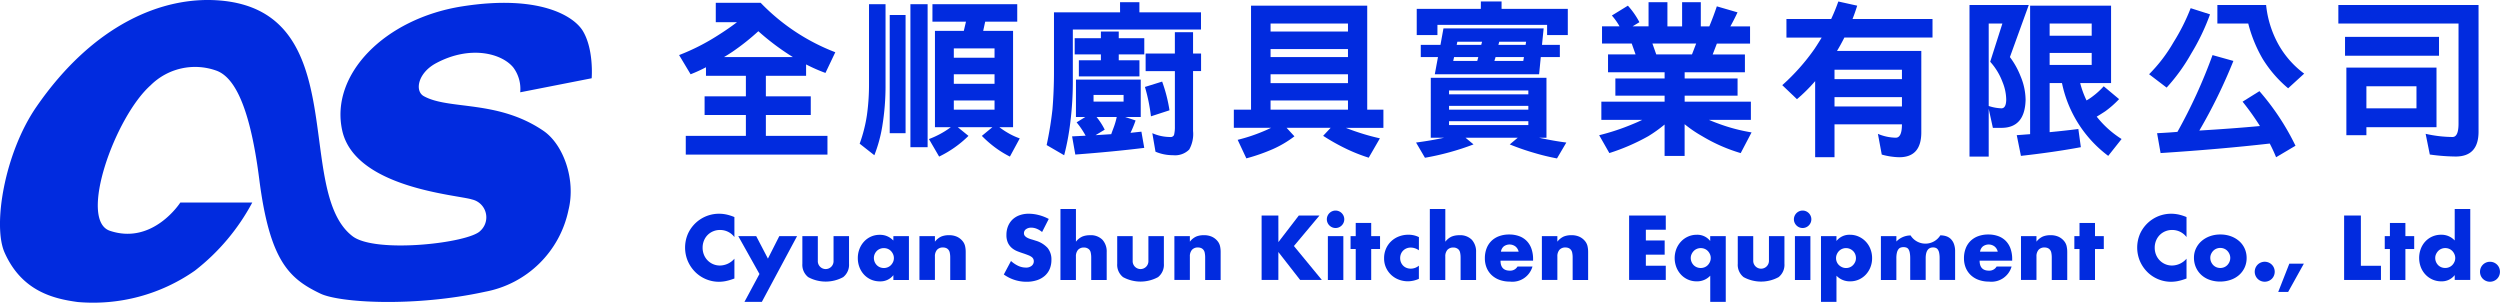
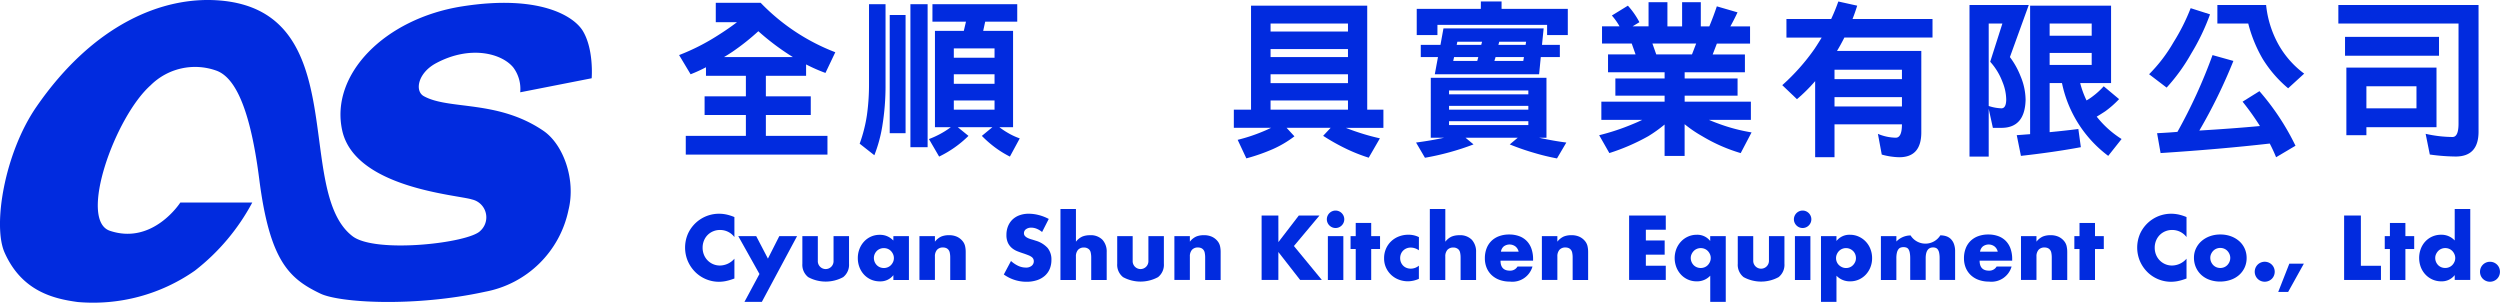
<svg xmlns="http://www.w3.org/2000/svg" width="290.659" height="35.229" viewBox="0 0 290.659 35.229">
  <g id="Group_32" data-name="Group 32" transform="translate(-113.118 -60.205)">
    <g id="Group_15" data-name="Group 15" transform="translate(113.118 60.205)" style="isolation: isolate">
      <path id="Path_154" data-name="Path 154" d="M134.084,83.751h8.365a24.784,24.784,0,0,1-6.674,7.92,20.636,20.636,0,0,1-13.616,3.649c-2.769-.377-6.5-1.224-8.51-5.758-1.394-3.147-.007-11.559,3.7-16.935,6.6-9.564,14.66-12.892,21.269-12.37,15.607,1.234,8.6,22.133,15.485,27.409,2.67,2.047,13.527.8,14.862-.623a2.126,2.126,0,0,0-.979-3.649c-1.6-.534-13.6-1.3-15.082-8.024-1.432-6.513,4.95-13.008,13.957-14.426,8.915-1.4,12.972,1.108,14.029,2.873,1.291,2.155,1.019,5.487,1.019,5.487L173.6,70.936a4.157,4.157,0,0,0-.811-2.894c-1.352-1.642-5.023-2.608-8.978-.487-2.107,1.13-2.5,3.223-1.424,3.827,2.916,1.63,8.582.4,13.914,4.034,2.309,1.573,3.8,5.666,2.906,9.226a12.178,12.178,0,0,1-9.677,9.48c-8.3,1.814-16.952,1.278-19.157.22-3.618-1.735-5.9-3.755-7.119-13.349-1.207-9.469-3.291-12.01-5.049-12.6a7.332,7.332,0,0,0-7.588,1.738c-4.134,3.687-8.42,15.673-4.717,16.908C130.907,88.716,134.084,83.751,134.084,83.751Z" transform="translate(-113.118 -60.205)" fill="#012bdf" />
    </g>
    <g id="Group_18" data-name="Group 18" transform="translate(192.072 60.379)">
      <g id="Group_16" data-name="Group 16" style="isolation: isolate">
        <path id="Path_155" data-name="Path 155" d="M276.3,60.867h5.221a23.983,23.983,0,0,0,8.675,5.745l-1.145,2.406a19.312,19.312,0,0,1-2.251-.99v1.32h-4.677v2.387h5.221v2.174h-5.221v2.426h7.161v2.174H272.811V76.335H279.8V73.909H275V71.735H279.8V69.348H275.16v-.99a17.521,17.521,0,0,1-1.786.815l-1.339-2.232a25.087,25.087,0,0,0,4.541-2.31q1.2-.756,2.193-1.514H276.3Zm.951,6.308h8.015a28.735,28.735,0,0,1-4.017-3.008,26.932,26.932,0,0,1-3.008,2.387Q277.721,66.9,277.255,67.175Z" transform="translate(-272.035 -60.712)" fill="#012bdf" />
        <path id="Path_156" data-name="Path 156" d="M315.379,61.18H317.3v9.335a28.779,28.779,0,0,1-.388,4.91A16.459,16.459,0,0,1,316,78.743L314.292,77.4a17.1,17.1,0,0,0,.835-3.261,25.665,25.665,0,0,0,.252-3.629Zm2.407,1.261h1.844v13.74h-1.844Zm2.406-1.261h2V77.812h-2Zm2.562,0h9.858v2.037h-3.726l-.233,1.068h3.474v11.2h-1.591a9.309,9.309,0,0,0,.99.66,7.691,7.691,0,0,0,1.378.64L331.759,78.9a11.587,11.587,0,0,1-1.572-.951,12.99,12.99,0,0,1-1.689-1.456l1.223-1.009H325.7l1.242,1.009A12.683,12.683,0,0,1,323.53,78.9l-1.184-2.038a10.268,10.268,0,0,0,2.543-1.378h-1.844v-11.2H326.4l.252-1.068h-3.9Zm2.484,6.23h4.735V66.323h-4.735Zm0,3.028h4.735V69.331h-4.735Zm0,3.008h4.735V72.378h-4.735Z" transform="translate(-293.298 -60.869)" fill="#012bdf" />
-         <path id="Path_157" data-name="Path 157" d="M366.574,60.711h2.251v1.184h7.161v2h-14.9v5.939a39.016,39.016,0,0,1-.291,4.833,28.281,28.281,0,0,1-.718,3.842l-2.037-1.184a40.091,40.091,0,0,0,.679-4.172q.174-2.154.174-4.328V61.895h7.685Zm-5.123,9h7.53v4.347h-1.824l1.223.407a12.167,12.167,0,0,1-.544,1.339.66.66,0,0,0-.039.1q.679-.078,1.261-.136l.33,1.883q-3.61.446-8.015.776L361,76.314l1.572-.077a9.645,9.645,0,0,0-1.048-1.553l1.009-.621h-1.087ZM361.3,64.9h3.047v-.776h2.077V64.9h2.969v1.883h-2.969v.679h2.406v1.882h-7.044V67.465h2.562v-.679H361.3Zm2.193,7.375h3.493V71.5h-3.493Zm.233,3.9q.95-.058,1.824-.117.116-.33.233-.64a8.509,8.509,0,0,0,.407-1.358h-2.349a7.691,7.691,0,0,1,.951,1.475Zm7.743-6.23a17.493,17.493,0,0,1,.854,3.338l-2.154.7a20.97,20.97,0,0,0-.7-3.416Zm-1.921-3.261h3.4V64.2h2.115v2.484h.932v2.038h-.932v6.967a3.674,3.674,0,0,1-.446,2.154,2.321,2.321,0,0,1-1.883.66,5.116,5.116,0,0,1-2.038-.407l-.369-2.154a5.175,5.175,0,0,0,2.077.446.428.428,0,0,0,.446-.233,3.765,3.765,0,0,0,.1-.99V68.726h-3.4Z" transform="translate(-315.308 -60.633)" fill="#012bdf" />
        <path id="Path_158" data-name="Path 158" d="M417.361,61.531V73.622h1.882v2.115h-4.367q.68.272,1.378.5a25.4,25.4,0,0,0,2.581.718l-1.3,2.251a19.486,19.486,0,0,1-2.562-1.009,24.265,24.265,0,0,1-2.736-1.533l.873-.932h-5.124l.912.99a12.383,12.383,0,0,1-2.484,1.475,21.761,21.761,0,0,1-3.105,1.087l-1.01-2.154a19.965,19.965,0,0,0,2.892-.951q.524-.213.99-.446h-4.328V73.622h2V61.531Zm-11.237,3.008h9v-.932h-9Zm0,2.97h9v-.932h-9Zm0,3.027h9V69.508h-9Zm0,3.086h9V72.555h-9Z" transform="translate(-337.357 -61.046)" fill="#012bdf" />
        <path id="Path_159" data-name="Path 159" d="M446.212,69.424h13.449v6.967h-.873c.22.051.433.1.64.136q1.319.271,2.542.427L460.884,78.8a26.027,26.027,0,0,1-2.64-.64,28.2,28.2,0,0,1-2.853-.99l.932-.776h-6.075l.932.776a30.46,30.46,0,0,1-5.647,1.553L444.5,76.954q1.765-.233,3.28-.563h-1.572Zm5.822-8.869h2.407v.854h7.7v3.047h-2.407V63.272h-12.75v1.184h-2.407V61.409h7.452Zm7.3,3.125-.194,1.921h2.077v1.417H459l-.194,2H446.678l.369-2h-2V65.6h2.29l.349-1.921Zm-11,7.666h9.219V70.9h-9.219Zm0,1.786h9.219v-.446h-9.219Zm0,1.786h9.219V74.47h-9.219Zm3.4-7.9h-2.814l-.1.446h2.795ZM449.3,65.232l-.077.369h2.853l.1-.369Zm7.743,1.786h-3.3l-.136.446h3.358Zm-2.872-1.786-.1.369h3.163l.058-.369Z" transform="translate(-358.817 -60.555)" fill="#012bdf" />
        <path id="Path_160" data-name="Path 160" d="M491.578,66.786l-.446-1.262h-3.454v-2h2.038a7.468,7.468,0,0,0-.893-1.261l1.863-1.145a9.374,9.374,0,0,1,1.339,1.921l-.8.485h1.863V60.711h2.193v2.814h1.708V60.711h2.174v2.814h.99q.484-1.164.873-2.329l2.406.7q-.427.912-.834,1.63h2.29v2H501.03l-.485,1.262h3.746v2.076h-7.006v.718h6.152v2h-6.152v.7h7.7v2.115h-4.871q.484.214.97.388a20.635,20.635,0,0,0,3.979,1.068l-1.261,2.406a19.225,19.225,0,0,1-4.464-1.96,14.357,14.357,0,0,1-2.057-1.4v3.687h-2.329V74.937a15.973,15.973,0,0,1-1.9,1.358,24.07,24.07,0,0,1-4.522,1.96l-1.183-2.076a26.226,26.226,0,0,0,3.92-1.3q.621-.252,1.087-.485H487.6V72.278h7.355v-.7H489.23v-2h5.725v-.718h-6.579V66.786Zm7.045-1.262h-5.085l.446,1.262h4.153Z" transform="translate(-380.375 -60.633)" fill="#012bdf" />
        <path id="Path_161" data-name="Path 161" d="M530.676,62.592h5.2a21.719,21.719,0,0,0,.834-2.037l2.193.485q-.252.815-.543,1.553h9.3v2.154H537.411q-.408.815-.854,1.553h9.8V75.77q0,2.892-2.562,2.892a8.065,8.065,0,0,1-2.037-.311l-.447-2.407a5.567,5.567,0,0,0,2.077.447q.717,0,.718-1.553h-7.84v3.823h-2.251V69.812a19.064,19.064,0,0,1-2.115,2.1l-1.708-1.63a24.253,24.253,0,0,0,3.746-4.212q.427-.64.835-1.32h-4.095Zm13.43,6.987V68.492h-7.84v1.087Zm0,3.183V71.675h-7.84v1.087Z" transform="translate(-401.933 -60.555)" fill="#012bdf" />
        <path id="Path_162" data-name="Path 162" d="M580.9,61.375l-2.193,6.055a9.321,9.321,0,0,1,1.242,2.232,7.287,7.287,0,0,1,.582,2.737q-.078,3.26-2.814,3.26h-.99l-.485-2.212V79h-2.232V61.375Zm-4.658,11.741a5.272,5.272,0,0,0,1.475.272q.543,0,.562-.99a5.537,5.537,0,0,0-.427-2.057,7.347,7.347,0,0,0-1.436-2.368l1.417-4.444h-1.591Zm14.226-11.664v9h-3.591a10.862,10.862,0,0,0,.738,2.019,5.607,5.607,0,0,0,.679-.447,8.611,8.611,0,0,0,1.32-1.2l1.786,1.494a11.168,11.168,0,0,1-1.611,1.417q-.563.369-.99.621a11.437,11.437,0,0,0,2.892,2.6l-1.553,1.96a14.118,14.118,0,0,1-5.376-8.462h-1.436v5.706q1.843-.175,3.338-.369l.291,2.115q-3.125.583-6.967,1.01l-.485-2.407q.8-.058,1.553-.117V61.453Zm-7.142,3.494h4.89V63.529h-4.89Zm0,3.4h4.89v-1.4h-4.89Z" transform="translate(-423.982 -60.968)" fill="#012bdf" />
        <path id="Path_163" data-name="Path 163" d="M620.868,61.744l2.251.718A25.144,25.144,0,0,1,620.945,67a21.4,21.4,0,0,1-2.872,3.979l-2.038-1.553a17.908,17.908,0,0,0,2.833-3.707A23.386,23.386,0,0,0,620.868,61.744ZM623.41,67.2l2.426.679a61.438,61.438,0,0,1-3.959,8.093q3.9-.233,7.045-.524a29.913,29.913,0,0,0-2.019-2.833l1.96-1.223a28.708,28.708,0,0,1,4.192,6.346L630.8,79.074q-.331-.815-.738-1.591-5.8.66-12.692,1.106l-.407-2.309q1.223-.058,2.368-.155A60.572,60.572,0,0,0,623.41,67.2Zm.563-5.822h5.667a11.886,11.886,0,0,0,1.475,4.658,10.794,10.794,0,0,0,2.95,3.319L632.2,71.059a14.094,14.094,0,0,1-2.969-3.435,16.028,16.028,0,0,1-1.669-4.095h-3.59Z" transform="translate(-445.127 -60.968)" fill="#012bdf" />
        <path id="Path_164" data-name="Path 164" d="M660.324,61.375h16.3V76.1q0,2.892-2.659,2.892a22.867,22.867,0,0,1-3.008-.233l-.485-2.407a14.548,14.548,0,0,0,3.125.369q.7,0,.7-1.553V63.529H660.324Zm.777,3.707h10.926v2.193H661.1Zm10.635,3.571v6.929h-8.151v.932h-2.329v-7.86Zm-8.151,4.736h5.822V70.826h-5.822Z" transform="translate(-467.413 -60.968)" fill="#012bdf" />
      </g>
      <g id="Group_17" data-name="Group 17" transform="translate(0.698 24.128)" style="isolation: isolate">
        <path id="Path_165" data-name="Path 165" d="M279.172,112.932a2.077,2.077,0,0,0-1.669-.825,2.035,2.035,0,0,0-.81.159,1.94,1.94,0,0,0-1.063,1.083,2.132,2.132,0,0,0-.154.815,2.161,2.161,0,0,0,.154.825,1.983,1.983,0,0,0,1.068,1.093,1.982,1.982,0,0,0,.795.159,2.254,2.254,0,0,0,1.679-.795v2.305l-.2.07a5.794,5.794,0,0,1-.835.234,4.043,4.043,0,0,1-.765.075,3.911,3.911,0,0,1-2.737-1.118,4.1,4.1,0,0,1-.869-1.262,4.044,4.044,0,0,1-.005-3.18,3.957,3.957,0,0,1,3.622-2.35,4.1,4.1,0,0,1,.879.094,5.335,5.335,0,0,1,.909.293Z" transform="translate(-273.439 -109.672)" fill="#012bdf" />
        <path id="Path_166" data-name="Path 166" d="M288.343,119.861l-2.464-4.4h2.087l1.361,2.613,1.322-2.613h2.067l-4.094,7.641H286.6Z" transform="translate(-279.698 -112.309)" fill="#012bdf" />
        <path id="Path_167" data-name="Path 167" d="M302.677,115.459v2.872a.915.915,0,1,0,1.828,0v-2.872h1.8v3.219a1.823,1.823,0,0,1-.681,1.55,4.254,4.254,0,0,1-4.064,0,1.823,1.823,0,0,1-.681-1.55v-3.219Z" transform="translate(-287.246 -112.309)" fill="#012bdf" />
        <path id="Path_168" data-name="Path 168" d="M317.993,115.3H319.8v5.1h-1.808v-.566a1.887,1.887,0,0,1-1.56.725,2.533,2.533,0,0,1-1.023-.2,2.475,2.475,0,0,1-.815-.571,2.632,2.632,0,0,1-.542-.864,2.956,2.956,0,0,1-.194-1.083,2.876,2.876,0,0,1,.189-1.038,2.669,2.669,0,0,1,.527-.86,2.478,2.478,0,0,1,.8-.581,2.451,2.451,0,0,1,1.033-.214,2.075,2.075,0,0,1,1.58.666Zm-2.266,2.534a1.189,1.189,0,0,0,.333.835,1.1,1.1,0,0,0,.368.248,1.182,1.182,0,0,0,.462.089,1.16,1.16,0,0,0,.452-.089,1.1,1.1,0,0,0,.368-.248,1.3,1.3,0,0,0,.248-.368,1.07,1.07,0,0,0,.094-.447,1.1,1.1,0,0,0-.094-.452,1.27,1.27,0,0,0-.248-.373,1.1,1.1,0,0,0-.368-.248,1.16,1.16,0,0,0-.452-.089,1.182,1.182,0,0,0-.462.089,1.1,1.1,0,0,0-.368.248,1.221,1.221,0,0,0-.243.363A1.087,1.087,0,0,0,315.727,117.832Z" transform="translate(-293.777 -112.148)" fill="#012bdf" />
        <path id="Path_169" data-name="Path 169" d="M328.279,115.348h1.8v.646a1.975,1.975,0,0,1,.745-.6,2.331,2.331,0,0,1,.884-.154,2.206,2.206,0,0,1,.92.174,1.824,1.824,0,0,1,.65.492,1.418,1.418,0,0,1,.3.576,3.021,3.021,0,0,1,.079.725v3.239h-1.8v-2.574a2.778,2.778,0,0,0-.055-.611.756.756,0,0,0-.194-.373.684.684,0,0,0-.268-.169.991.991,0,0,0-.318-.05.887.887,0,0,0-.7.273,1.134,1.134,0,0,0-.244.78v2.723h-1.8Z" transform="translate(-301.033 -112.198)" fill="#012bdf" />
        <path id="Path_170" data-name="Path 170" d="M352.471,112.345a2.413,2.413,0,0,0-.636-.383,1.686,1.686,0,0,0-.617-.124,1,1,0,0,0-.616.179.558.558,0,0,0-.238.467.465.465,0,0,0,.119.328,1.039,1.039,0,0,0,.313.224,2.687,2.687,0,0,0,.437.164q.243.069.481.149a3.008,3.008,0,0,1,1.4.85,2.1,2.1,0,0,1,.442,1.386,2.7,2.7,0,0,1-.194,1.043,2.184,2.184,0,0,1-.567.8,2.614,2.614,0,0,1-.914.517,3.817,3.817,0,0,1-1.227.184,4.513,4.513,0,0,1-2.633-.845l.835-1.57a3.378,3.378,0,0,0,.864.576,2.079,2.079,0,0,0,.844.189,1.01,1.01,0,0,0,.711-.219.676.676,0,0,0,.173-.79.63.63,0,0,0-.2-.229,1.607,1.607,0,0,0-.363-.194q-.224-.089-.542-.2-.378-.119-.741-.263a2.339,2.339,0,0,1-.645-.383,1.774,1.774,0,0,1-.457-.6,2.12,2.12,0,0,1-.174-.919,2.662,2.662,0,0,1,.184-1.009,2.246,2.246,0,0,1,.517-.775,2.312,2.312,0,0,1,.815-.5,3.079,3.079,0,0,1,1.078-.179,4.715,4.715,0,0,1,1.163.154,5.142,5.142,0,0,1,1.163.452Z" transform="translate(-310.966 -109.672)" fill="#012bdf" />
        <path id="Path_171" data-name="Path 171" d="M361.279,109.119h1.8v3.8a1.968,1.968,0,0,1,.745-.6,2.326,2.326,0,0,1,.884-.154,1.888,1.888,0,0,1,1.456.532,2.031,2.031,0,0,1,.491,1.436v3.239h-1.8v-2.574a2.666,2.666,0,0,0-.06-.626.727.727,0,0,0-.2-.368.845.845,0,0,0-.576-.209.889.889,0,0,0-.7.273,1.136,1.136,0,0,0-.243.78v2.723h-1.8Z" transform="translate(-317.638 -109.119)" fill="#012bdf" />
        <path id="Path_172" data-name="Path 172" d="M376.357,115.459v2.872a.915.915,0,1,0,1.828,0v-2.872h1.8v3.219a1.823,1.823,0,0,1-.681,1.55,4.254,4.254,0,0,1-4.064,0,1.822,1.822,0,0,1-.681-1.55v-3.219Z" transform="translate(-324.32 -112.309)" fill="#012bdf" />
        <path id="Path_173" data-name="Path 173" d="M387.938,115.348h1.8v.646a1.968,1.968,0,0,1,.745-.6,2.326,2.326,0,0,1,.884-.154,2.206,2.206,0,0,1,.92.174,1.831,1.831,0,0,1,.651.492,1.417,1.417,0,0,1,.3.576,3,3,0,0,1,.079.725v3.239h-1.8v-2.574a2.78,2.78,0,0,0-.055-.611.756.756,0,0,0-.194-.373.687.687,0,0,0-.268-.169,1,1,0,0,0-.318-.05.89.89,0,0,0-.7.273,1.137,1.137,0,0,0-.243.78v2.723h-1.8Z" transform="translate(-331.052 -112.198)" fill="#012bdf" />
        <path id="Path_174" data-name="Path 174" d="M410.306,113.729l2.375-3.09h2.4l-2.971,3.547,3.249,3.945h-2.524l-2.533-3.249v3.249h-1.948v-7.492h1.948Z" transform="translate(-341.327 -109.884)" fill="#012bdf" />
        <path id="Path_175" data-name="Path 175" d="M423.617,110.493a.976.976,0,0,1,.079-.392,1.031,1.031,0,0,1,.542-.542,1.009,1.009,0,0,1,.785,0,1.044,1.044,0,0,1,.323.219,1.03,1.03,0,0,1,.218.323,1.009,1.009,0,0,1,0,.785,1.03,1.03,0,0,1-.218.323,1.045,1.045,0,0,1-.323.219,1.009,1.009,0,0,1-.785,0,1.031,1.031,0,0,1-.542-.542A.976.976,0,0,1,423.617,110.493Zm1.918,1.957v5.1h-1.8v-5.1Z" transform="translate(-349.005 -109.3)" fill="#012bdf" />
        <path id="Path_176" data-name="Path 176" d="M431.572,115.41v3.6h-1.8v-3.6h-.6v-1.5h.6v-1.53h1.8v1.53H432.6v1.5Z" transform="translate(-351.803 -110.759)" fill="#012bdf" />
        <path id="Path_177" data-name="Path 177" d="M441.061,116.947a1.664,1.664,0,0,0-.944-.318,1.285,1.285,0,0,0-.482.089,1.191,1.191,0,0,0-.393.253,1.165,1.165,0,0,0-.263.388,1.276,1.276,0,0,0-.095.5,1.249,1.249,0,0,0,.095.492,1.213,1.213,0,0,0,.258.388,1.137,1.137,0,0,0,.392.253,1.327,1.327,0,0,0,.487.089,1.486,1.486,0,0,0,.944-.348v1.53a3.187,3.187,0,0,1-1.262.288,2.987,2.987,0,0,1-1.059-.189,2.683,2.683,0,0,1-.884-.542,2.648,2.648,0,0,1-.611-.845,2.573,2.573,0,0,1-.229-1.1,2.739,2.739,0,0,1,.219-1.108,2.644,2.644,0,0,1,.6-.864,2.689,2.689,0,0,1,.9-.566,3.039,3.039,0,0,1,1.118-.2,2.675,2.675,0,0,1,1.212.278Z" transform="translate(-355.747 -112.148)" fill="#012bdf" />
        <path id="Path_178" data-name="Path 178" d="M447.717,109.119h1.8v3.8a1.968,1.968,0,0,1,.745-.6,2.326,2.326,0,0,1,.884-.154,1.888,1.888,0,0,1,1.456.532,2.031,2.031,0,0,1,.491,1.436v3.239h-1.8v-2.574a2.664,2.664,0,0,0-.06-.626.726.726,0,0,0-.2-.368.845.845,0,0,0-.576-.209.889.889,0,0,0-.7.273,1.136,1.136,0,0,0-.243.78v2.723h-1.8Z" transform="translate(-361.131 -109.119)" fill="#012bdf" />
        <path id="Path_179" data-name="Path 179" d="M462.414,118.12q0,1.163,1.093,1.163a.977.977,0,0,0,.884-.477h1.739a2.43,2.43,0,0,1-2.633,1.749,3.456,3.456,0,0,1-1.182-.194,2.638,2.638,0,0,1-.919-.551,2.457,2.457,0,0,1-.591-.855,2.848,2.848,0,0,1-.209-1.113,3.147,3.147,0,0,1,.2-1.148,2.417,2.417,0,0,1,.566-.869,2.508,2.508,0,0,1,.889-.551,3.364,3.364,0,0,1,1.177-.194,3.3,3.3,0,0,1,1.163.194,2.35,2.35,0,0,1,.874.561,2.444,2.444,0,0,1,.547.9,3.566,3.566,0,0,1,.189,1.2v.189Zm2.107-1.043a1.083,1.083,0,0,0-.368-.606,1.141,1.141,0,0,0-1.357-.01.993.993,0,0,0-.333.616Z" transform="translate(-367.612 -112.118)" fill="#012bdf" />
        <path id="Path_180" data-name="Path 180" d="M473.936,115.348h1.8v.646a1.968,1.968,0,0,1,.745-.6,2.324,2.324,0,0,1,.884-.154,2.206,2.206,0,0,1,.92.174,1.829,1.829,0,0,1,.65.492,1.425,1.425,0,0,1,.3.576,3.019,3.019,0,0,1,.079.725v3.239h-1.8v-2.574a2.744,2.744,0,0,0-.055-.611.759.759,0,0,0-.193-.373.687.687,0,0,0-.268-.169,1,1,0,0,0-.318-.05.889.889,0,0,0-.7.273,1.136,1.136,0,0,0-.243.78v2.723h-1.8Z" transform="translate(-374.324 -112.198)" fill="#012bdf" />
        <path id="Path_181" data-name="Path 181" d="M498.618,112.288H496.3v1.252h2.187v1.649H496.3v1.292h2.316v1.649h-4.263v-7.492h4.263Z" transform="translate(-384.599 -109.884)" fill="#012bdf" />
        <path id="Path_182" data-name="Path 182" d="M509.149,122.939V119.9a2.091,2.091,0,0,1-1.58.656,2.454,2.454,0,0,1-1.014-.209,2.479,2.479,0,0,1-.81-.576,2.691,2.691,0,0,1-.536-.86,2.965,2.965,0,0,1,0-2.121,2.7,2.7,0,0,1,.547-.864,2.529,2.529,0,0,1,.815-.576,2.453,2.453,0,0,1,1.013-.209,1.886,1.886,0,0,1,1.561.725V115.3h1.808v7.641Zm-2.266-5.107a1.186,1.186,0,0,0,.09.462,1.2,1.2,0,0,0,.243.373,1.093,1.093,0,0,0,.368.248,1.184,1.184,0,0,0,.462.089,1.156,1.156,0,0,0,.452-.089,1.092,1.092,0,0,0,.368-.248,1.275,1.275,0,0,0,.248-.373,1.1,1.1,0,0,0,.094-.452,1.07,1.07,0,0,0-.094-.447,1.284,1.284,0,0,0-.248-.368,1.092,1.092,0,0,0-.368-.248,1.186,1.186,0,0,0-.9,0,1.09,1.09,0,0,0-.368.248,1.307,1.307,0,0,0-.248.363A1.037,1.037,0,0,0,506.883,117.832Z" transform="translate(-389.962 -112.148)" fill="#012bdf" />
        <path id="Path_183" data-name="Path 183" d="M521.574,115.459v2.872a.914.914,0,1,0,1.828,0v-2.872h1.8v3.219a1.823,1.823,0,0,1-.681,1.55,4.253,4.253,0,0,1-4.064,0,1.821,1.821,0,0,1-.681-1.55v-3.219Z" transform="translate(-397.389 -112.309)" fill="#012bdf" />
        <path id="Path_184" data-name="Path 184" d="M532.915,110.493a.975.975,0,0,1,.08-.392,1.03,1.03,0,0,1,.542-.542,1.009,1.009,0,0,1,.785,0,1.044,1.044,0,0,1,.323.219,1.03,1.03,0,0,1,.218.323,1.009,1.009,0,0,1,0,.785,1.03,1.03,0,0,1-.218.323,1.044,1.044,0,0,1-.323.219,1.009,1.009,0,0,1-.785,0,1.03,1.03,0,0,1-.542-.542A.975.975,0,0,1,532.915,110.493Zm1.918,1.957v5.1h-1.8v-5.1Z" transform="translate(-404.001 -109.3)" fill="#012bdf" />
        <path id="Path_185" data-name="Path 185" d="M541.053,122.939h-1.8V115.3h1.8v.566a1.9,1.9,0,0,1,1.569-.725,2.441,2.441,0,0,1,1.019.214,2.575,2.575,0,0,1,.819.581,2.632,2.632,0,0,1,.542.864,2.89,2.89,0,0,1,.194,1.063,2.814,2.814,0,0,1-.194,1.053,2.707,2.707,0,0,1-.536.855,2.484,2.484,0,0,1-.81.576,2.455,2.455,0,0,1-1.013.209,2.123,2.123,0,0,1-1.589-.656Zm2.266-5.078a1.221,1.221,0,0,0-.084-.452,1.088,1.088,0,0,0-.244-.373,1.205,1.205,0,0,0-.373-.253,1.17,1.17,0,0,0-.909,0,1.108,1.108,0,0,0-.362.248,1.25,1.25,0,0,0-.248.373,1.1,1.1,0,0,0-.095.452,1.123,1.123,0,0,0,.09.447,1.1,1.1,0,0,0,.248.363,1.261,1.261,0,0,0,.373.248,1.11,1.11,0,0,0,.452.094,1.125,1.125,0,0,0,.448-.089,1.11,1.11,0,0,0,.363-.248,1.3,1.3,0,0,0,.248-.368A1.054,1.054,0,0,0,543.319,117.862Z" transform="translate(-407.191 -112.148)" fill="#012bdf" />
        <path id="Path_186" data-name="Path 186" d="M553.274,115.368h1.8v.626a2.323,2.323,0,0,1,1.649-.705,2.038,2.038,0,0,0,3.458-.01,2.154,2.154,0,0,1,.676.1,1.388,1.388,0,0,1,.547.328,1.566,1.566,0,0,1,.363.581,2.468,2.468,0,0,1,.134.864v3.309h-1.8v-2.514a3.018,3.018,0,0,0-.055-.636,1,1,0,0,0-.159-.388.528.528,0,0,0-.243-.189.877.877,0,0,0-.3-.05q-.865,0-.864,1.262v2.514h-1.8v-2.514a3.409,3.409,0,0,0-.05-.641,1.169,1.169,0,0,0-.144-.4.481.481,0,0,0-.243-.2,1.014,1.014,0,0,0-.348-.055.993.993,0,0,0-.318.05.562.562,0,0,0-.263.194,1.045,1.045,0,0,0-.179.4,2.755,2.755,0,0,0-.064.661v2.514h-1.8Z" transform="translate(-414.245 -112.219)" fill="#012bdf" />
        <path id="Path_187" data-name="Path 187" d="M574.532,118.12q0,1.163,1.093,1.163a.977.977,0,0,0,.884-.477h1.739a2.43,2.43,0,0,1-2.633,1.749,3.459,3.459,0,0,1-1.182-.194,2.638,2.638,0,0,1-.919-.551,2.464,2.464,0,0,1-.591-.855,2.848,2.848,0,0,1-.209-1.113,3.144,3.144,0,0,1,.2-1.148,2.416,2.416,0,0,1,.566-.869,2.508,2.508,0,0,1,.889-.551,3.364,3.364,0,0,1,1.177-.194,3.293,3.293,0,0,1,1.163.194,2.35,2.35,0,0,1,.874.561,2.445,2.445,0,0,1,.547.9,3.567,3.567,0,0,1,.189,1.2v.189Zm2.107-1.043a1.083,1.083,0,0,0-.368-.606,1.14,1.14,0,0,0-1.356-.01.988.988,0,0,0-.333.616Z" transform="translate(-424.027 -112.118)" fill="#012bdf" />
        <path id="Path_188" data-name="Path 188" d="M586.054,115.348h1.8v.646a1.968,1.968,0,0,1,.745-.6,2.325,2.325,0,0,1,.884-.154,2.206,2.206,0,0,1,.92.174,1.829,1.829,0,0,1,.65.492,1.424,1.424,0,0,1,.3.576,3.019,3.019,0,0,1,.079.725v3.239h-1.8v-2.574a2.78,2.78,0,0,0-.055-.611.764.764,0,0,0-.194-.373.687.687,0,0,0-.268-.169,1,1,0,0,0-.318-.05.889.889,0,0,0-.7.273,1.136,1.136,0,0,0-.243.78v2.723h-1.8Z" transform="translate(-430.739 -112.198)" fill="#012bdf" />
        <path id="Path_189" data-name="Path 189" d="M600.949,115.41v3.6h-1.8v-3.6h-.6v-1.5h.6v-1.53h1.8v1.53h1.023v1.5Z" transform="translate(-437.029 -110.759)" fill="#012bdf" />
        <path id="Path_190" data-name="Path 190" d="M618.987,112.932a2.078,2.078,0,0,0-1.669-.825,2.036,2.036,0,0,0-.81.159,1.96,1.96,0,0,0-.641.432,1.985,1.985,0,0,0-.423.651,2.139,2.139,0,0,0-.154.815,2.169,2.169,0,0,0,.154.825,1.989,1.989,0,0,0,1.863,1.252,2.255,2.255,0,0,0,1.68-.795v2.305l-.2.07a5.787,5.787,0,0,1-.835.234,4.051,4.051,0,0,1-.765.075,3.913,3.913,0,0,1-2.738-1.118,4.115,4.115,0,0,1-.869-1.262,4.052,4.052,0,0,1-.005-3.18,3.958,3.958,0,0,1,3.622-2.35,4.1,4.1,0,0,1,.88.094,5.348,5.348,0,0,1,.909.293Z" transform="translate(-444.426 -109.672)" fill="#012bdf" />
        <path id="Path_191" data-name="Path 191" d="M626.533,117.772a2.485,2.485,0,0,1,.229-1.058,2.606,2.606,0,0,1,.636-.855,3.022,3.022,0,0,1,.969-.571,3.493,3.493,0,0,1,1.227-.209,3.551,3.551,0,0,1,1.218.2,3.018,3.018,0,0,1,.974.566,2.555,2.555,0,0,1,.641.864,2.647,2.647,0,0,1,.229,1.108,2.6,2.6,0,0,1-.234,1.108,2.643,2.643,0,0,1-.641.864,2.873,2.873,0,0,1-.979.561,3.75,3.75,0,0,1-1.237.2,3.588,3.588,0,0,1-1.213-.2,2.8,2.8,0,0,1-.958-.566,2.633,2.633,0,0,1-.631-.879A2.765,2.765,0,0,1,626.533,117.772Zm1.9.02a1.152,1.152,0,0,0,.094.472,1.282,1.282,0,0,0,.248.373,1.094,1.094,0,0,0,.368.248,1.189,1.189,0,0,0,.9,0,1.1,1.1,0,0,0,.368-.248,1.284,1.284,0,0,0,.248-.373,1.137,1.137,0,0,0,.094-.462,1.112,1.112,0,0,0-.094-.452,1.271,1.271,0,0,0-.248-.373,1.1,1.1,0,0,0-.368-.248,1.189,1.189,0,0,0-.9,0,1.094,1.094,0,0,0-.368.248,1.291,1.291,0,0,0-.248.368A1.069,1.069,0,0,0,628.431,117.792Z" transform="translate(-451.107 -112.118)" fill="#012bdf" />
        <path id="Path_192" data-name="Path 192" d="M640.753,122.622a1.168,1.168,0,0,1,.338-.825,1.136,1.136,0,0,1,.373-.248,1.172,1.172,0,0,1,1.276.248,1.133,1.133,0,0,1,.248.373,1.181,1.181,0,0,1,0,.9,1.132,1.132,0,0,1-.248.373,1.179,1.179,0,0,1-1.276.248,1.142,1.142,0,0,1-.621-.621A1.15,1.15,0,0,1,640.753,122.622Z" transform="translate(-458.262 -115.328)" fill="#012bdf" />
        <path id="Path_193" data-name="Path 193" d="M647.545,121.9h1.689l-1.828,3.289h-1.153Z" transform="translate(-461.03 -115.55)" fill="#012bdf" />
        <path id="Path_194" data-name="Path 194" d="M663.621,110.639v5.843h2.335v1.649h-4.283v-7.492Z" transform="translate(-468.789 -109.884)" fill="#012bdf" />
        <path id="Path_195" data-name="Path 195" d="M673.587,115.41v3.6h-1.8v-3.6h-.6v-1.5h.6v-1.53h1.8v1.53h1.023v1.5Z" transform="translate(-473.579 -110.759)" fill="#012bdf" />
        <path id="Path_196" data-name="Path 196" d="M683.366,109.119h1.808v8.247h-1.808V116.8a1.889,1.889,0,0,1-1.561.725,2.478,2.478,0,0,1-1.023-.209,2.529,2.529,0,0,1-.815-.576,2.63,2.63,0,0,1-.542-.864,3.039,3.039,0,0,1-.01-2.111,2.6,2.6,0,0,1,.521-.86,2.469,2.469,0,0,1,1.849-.795,2.076,2.076,0,0,1,1.58.666ZM681.1,114.8a1.187,1.187,0,0,0,.09.462,1.2,1.2,0,0,0,.243.373,1.1,1.1,0,0,0,.368.248,1.187,1.187,0,0,0,.463.089,1.157,1.157,0,0,0,.452-.089,1.1,1.1,0,0,0,.368-.248,1.289,1.289,0,0,0,.248-.368,1.07,1.07,0,0,0,.095-.447,1.1,1.1,0,0,0-.095-.452,1.26,1.26,0,0,0-.248-.373,1.1,1.1,0,0,0-.368-.248,1.186,1.186,0,0,0-.9,0,1.09,1.09,0,0,0-.368.248,1.307,1.307,0,0,0-.248.363A1.037,1.037,0,0,0,681.1,114.8Z" transform="translate(-477.624 -109.119)" fill="#012bdf" />
        <path id="Path_197" data-name="Path 197" d="M693.472,122.622a1.158,1.158,0,0,1,.089-.452,1.142,1.142,0,0,1,.621-.621,1.188,1.188,0,0,1,.9,0,1.146,1.146,0,0,1,.373.248,1.131,1.131,0,0,1,.248.373,1.187,1.187,0,0,1,0,.9,1.131,1.131,0,0,1-.248.373,1.146,1.146,0,0,1-.373.248,1.172,1.172,0,0,1-1.277-.248,1.138,1.138,0,0,1-.248-.373A1.158,1.158,0,0,1,693.472,122.622Z" transform="translate(-484.789 -115.328)" fill="#012bdf" />
      </g>
    </g>
  </g>
</svg>